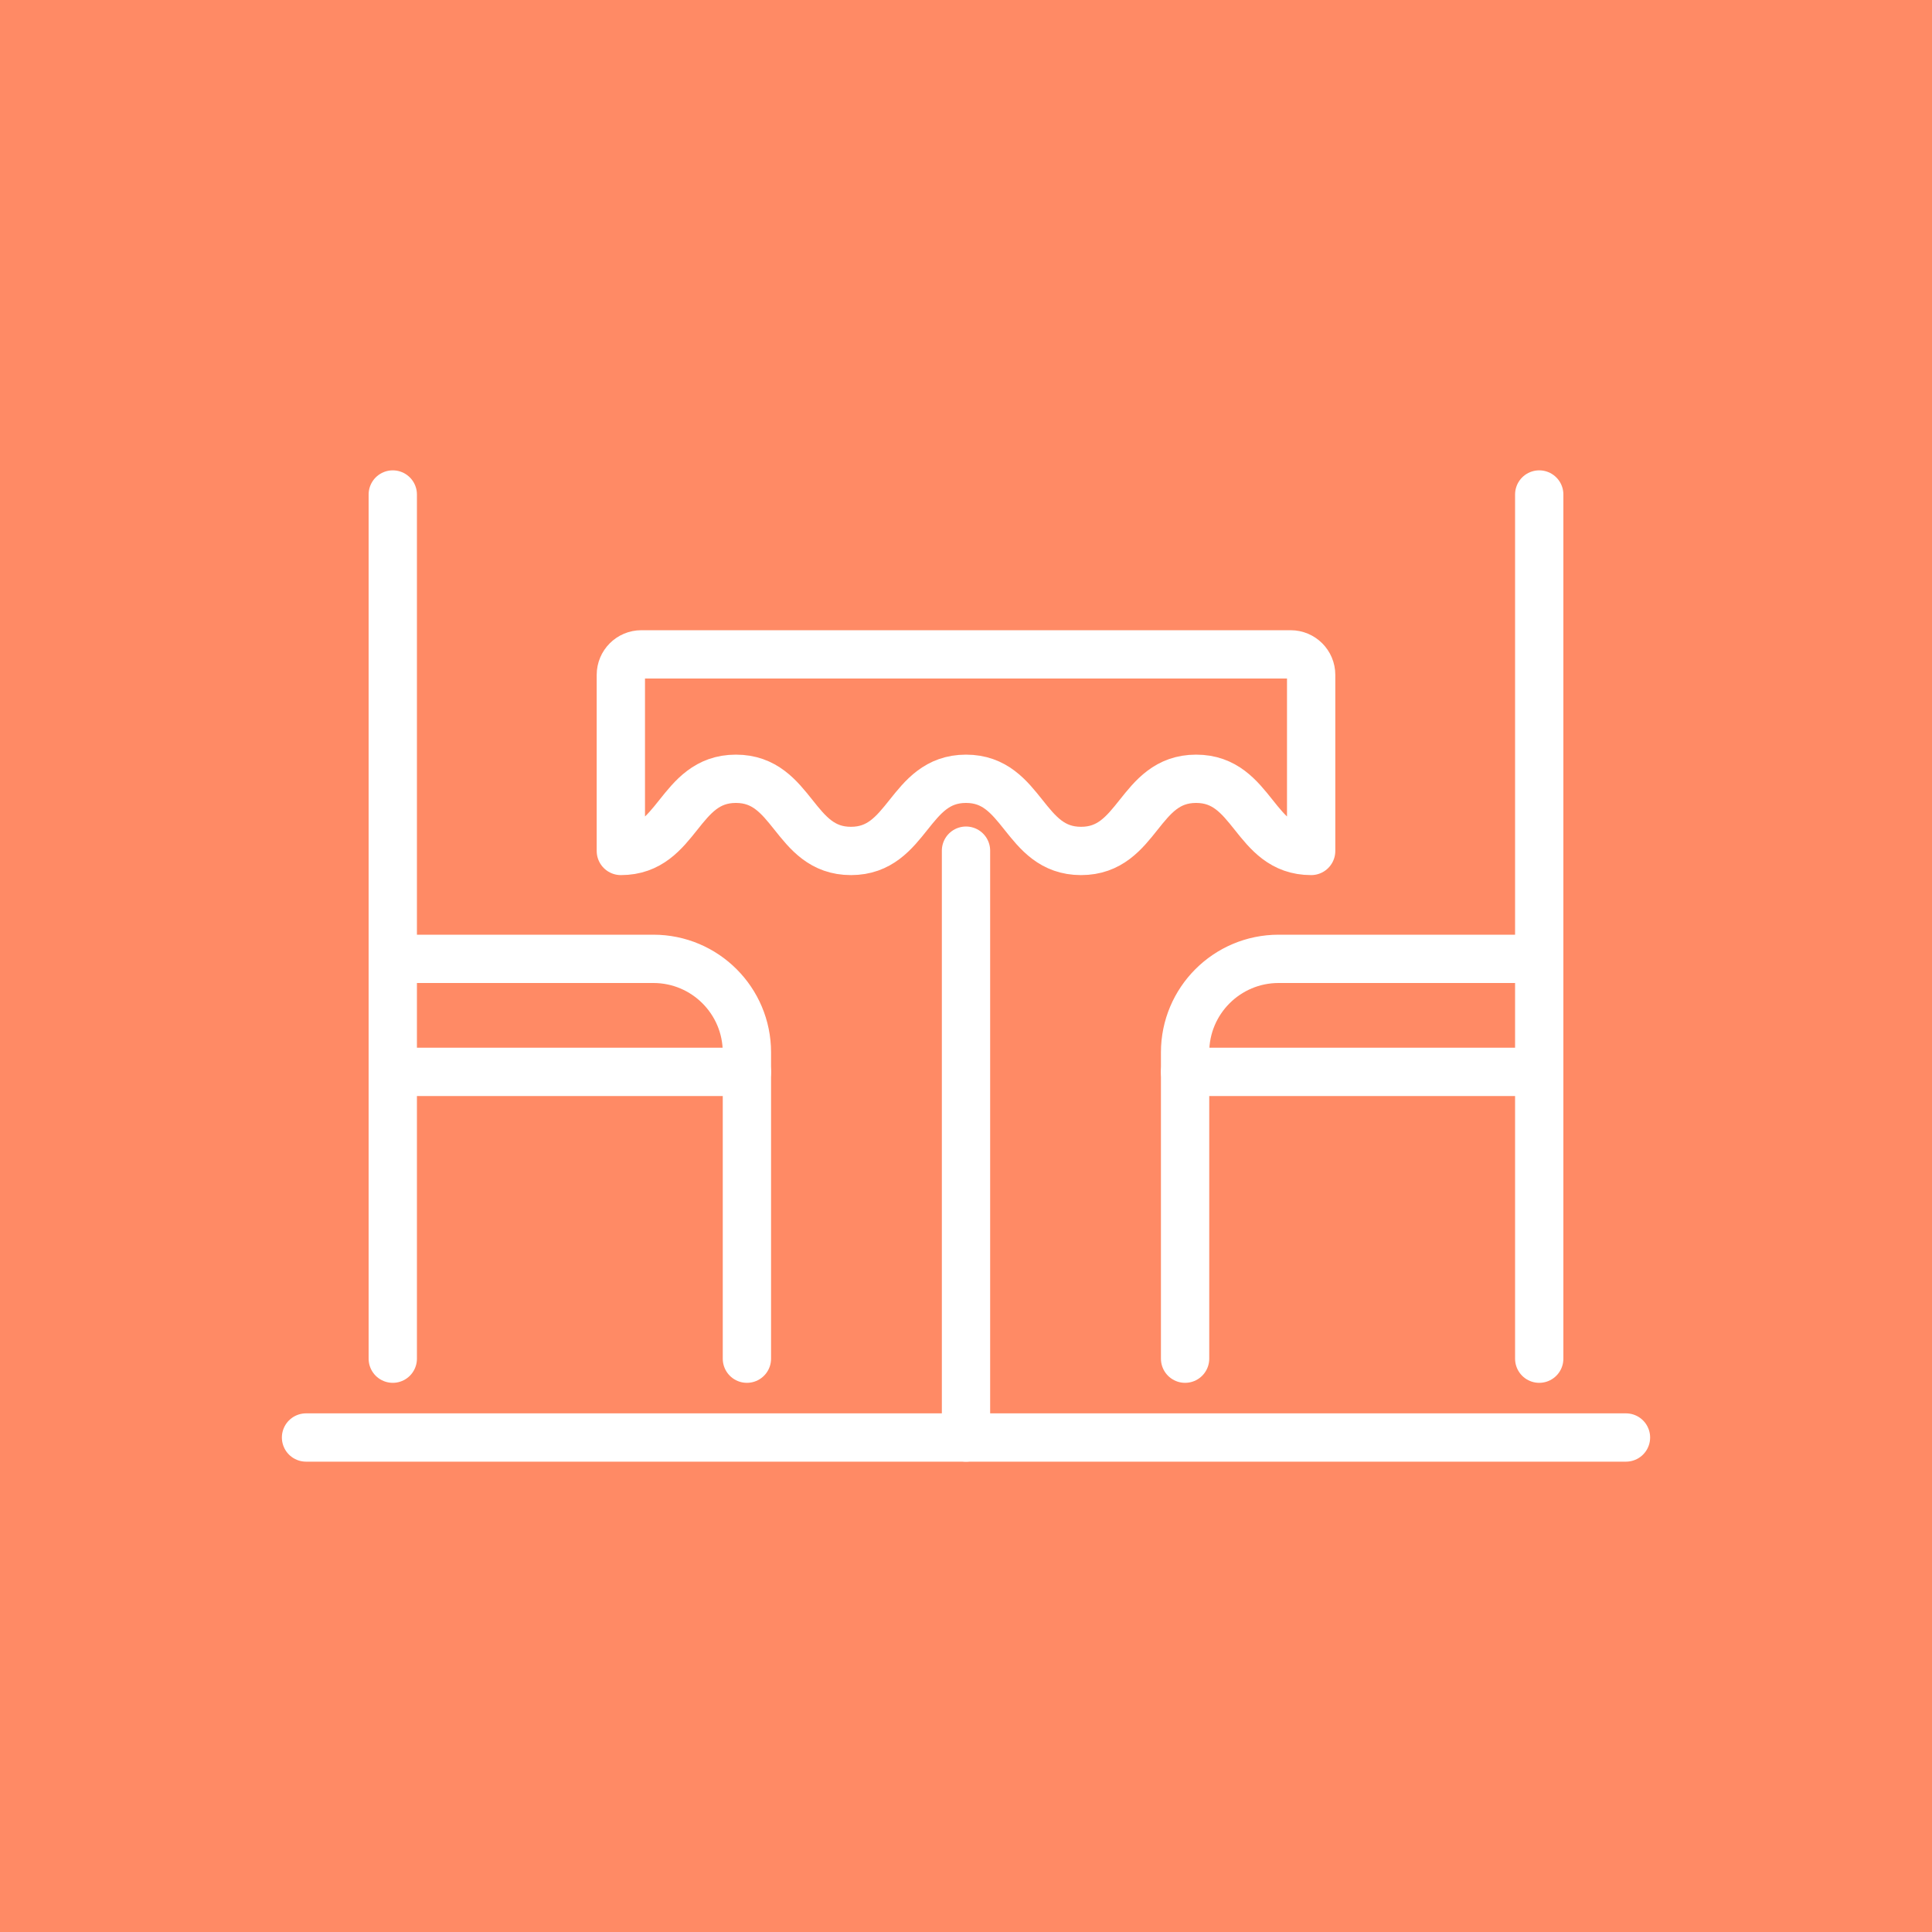
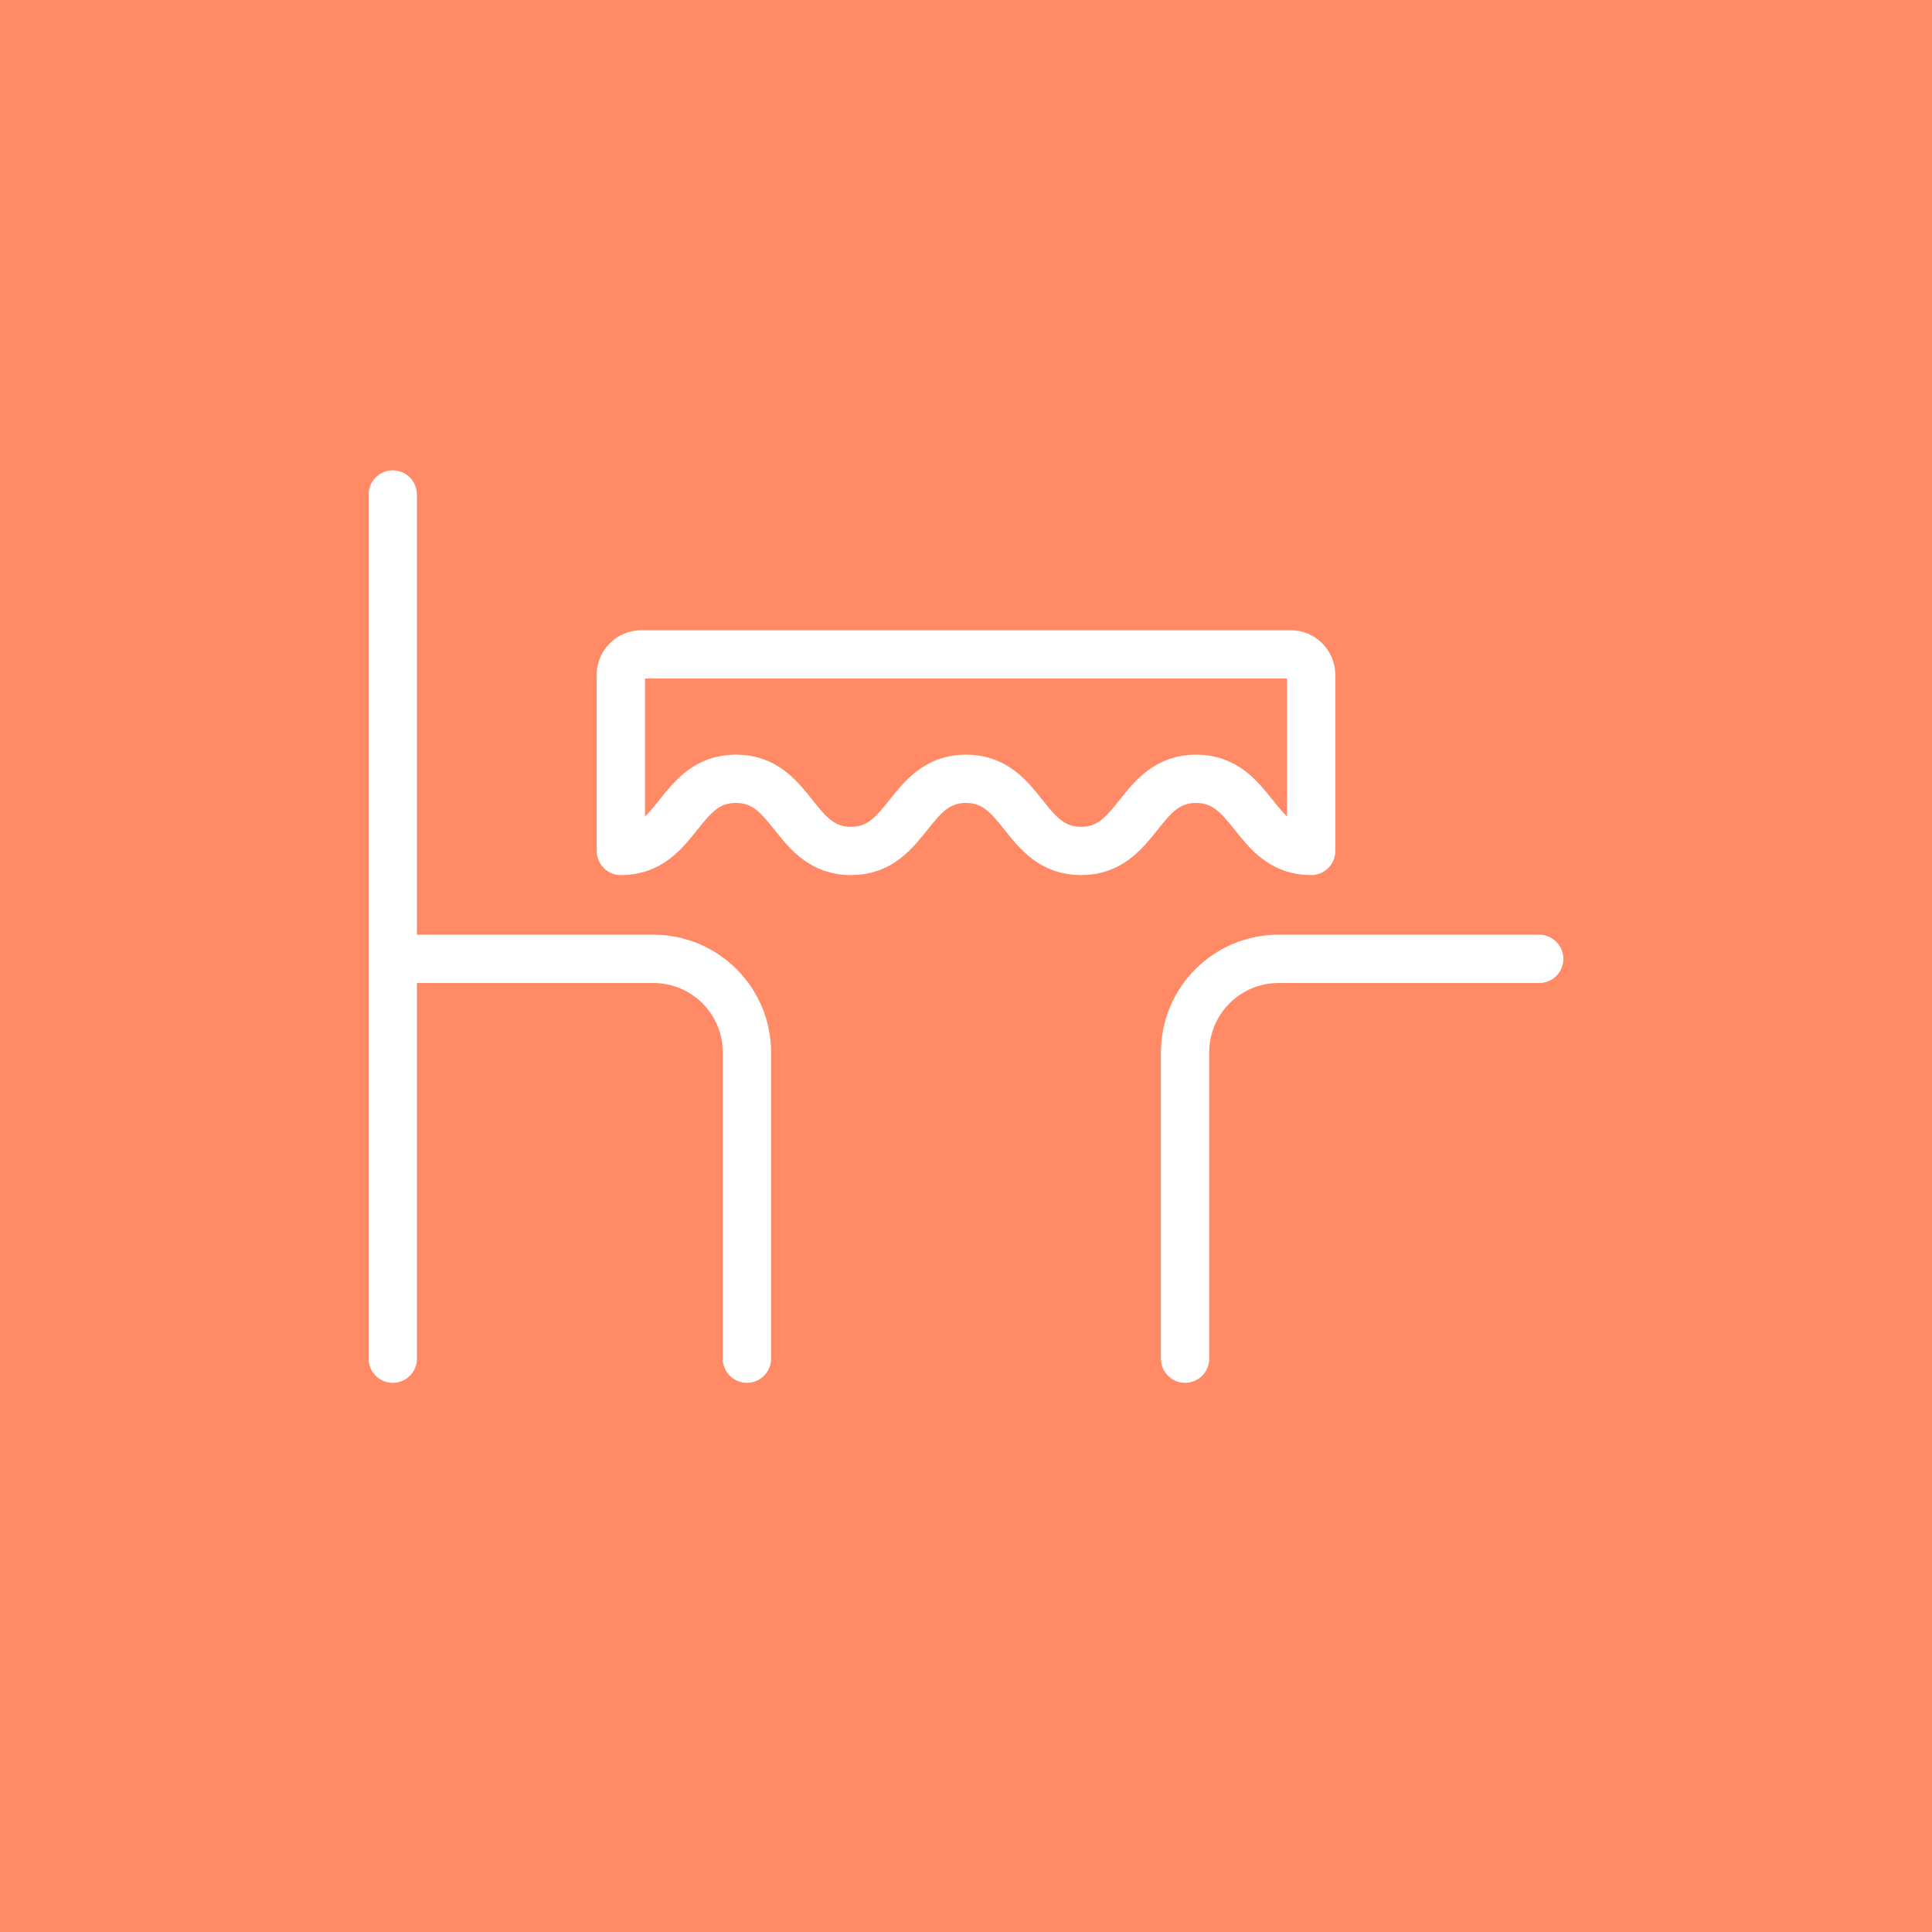
<svg xmlns="http://www.w3.org/2000/svg" id="Ebene_2" viewBox="0 0 200 200">
  <g id="_Ńëîé_1">
    <rect width="200" height="200" fill="#ff8a65" />
    <path d="M133.6,67.74h-67.21c-1.17,0-2.12.95-2.12,2.12v18.23c5.95,0,5.95-7.47,11.91-7.47s5.96,7.47,11.91,7.47,5.96-7.47,11.91-7.47,5.95,7.47,11.91,7.47,5.95-7.47,11.91-7.47,5.96,7.47,11.91,7.47v-18.23c0-1.17-.95-2.12-2.12-2.12Z" fill="none" stroke="#fff" stroke-linecap="round" stroke-linejoin="round" stroke-width="5" />
    <path d="M122.68,140.65v-31.71c0-5.34,4.33-9.68,9.68-9.68h26.98" fill="none" stroke="#fff" stroke-linecap="round" stroke-linejoin="round" stroke-width="5" />
-     <line x1="122.68" y1="110.96" x2="159.34" y2="110.96" fill="none" stroke="#fff" stroke-linecap="round" stroke-linejoin="round" stroke-width="5" />
-     <line x1="159.34" y1="51.19" x2="159.34" y2="140.65" fill="none" stroke="#fff" stroke-linecap="round" stroke-linejoin="round" stroke-width="5" />
    <path d="M77.32,140.65v-31.71c0-5.34-4.33-9.68-9.68-9.68h-26.98" fill="none" stroke="#fff" stroke-linecap="round" stroke-linejoin="round" stroke-width="5" />
-     <line x1="77.32" y1="110.96" x2="40.66" y2="110.96" fill="none" stroke="#fff" stroke-linecap="round" stroke-linejoin="round" stroke-width="5" />
    <line x1="40.66" y1="51.19" x2="40.66" y2="140.65" fill="none" stroke="#fff" stroke-linecap="round" stroke-linejoin="round" stroke-width="5" />
-     <line x1="31.68" y1="148.81" x2="168.32" y2="148.81" fill="none" stroke="#fff" stroke-linecap="round" stroke-linejoin="round" stroke-width="5" />
-     <line x1="100" y1="148.81" x2="100" y2="88.06" fill="none" stroke="#fff" stroke-linecap="round" stroke-linejoin="round" stroke-width="5" />
  </g>
</svg>